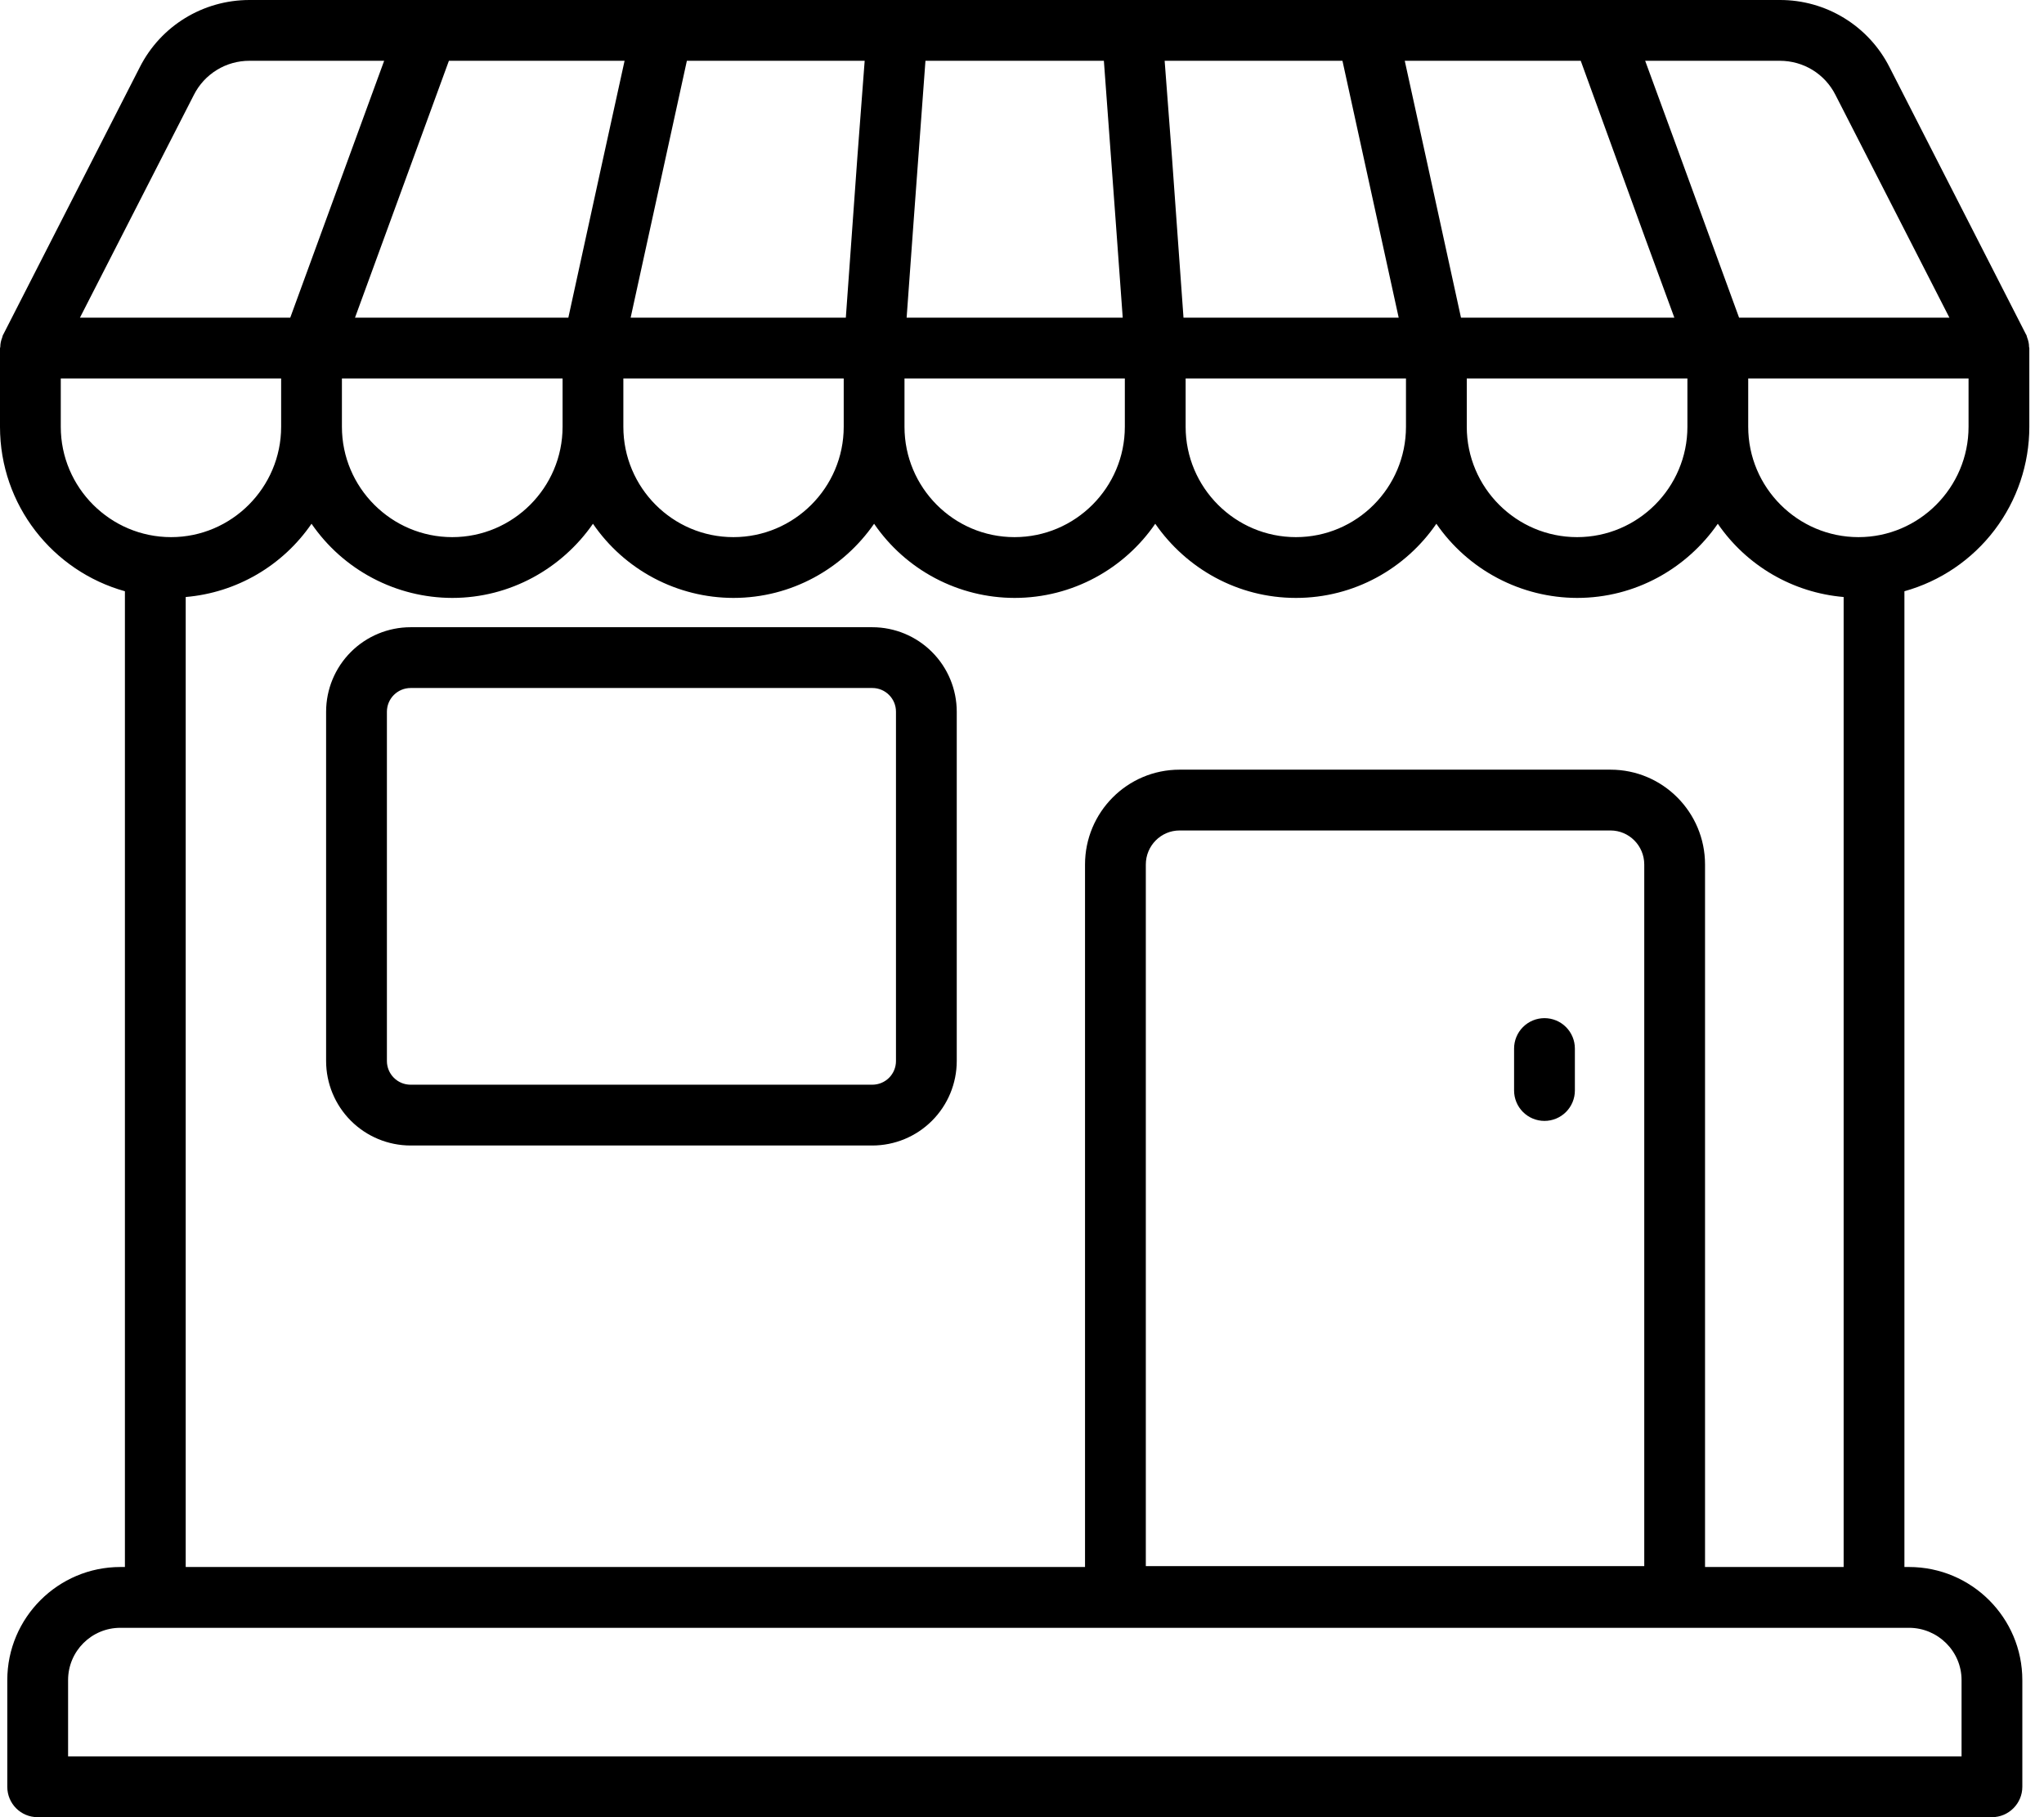
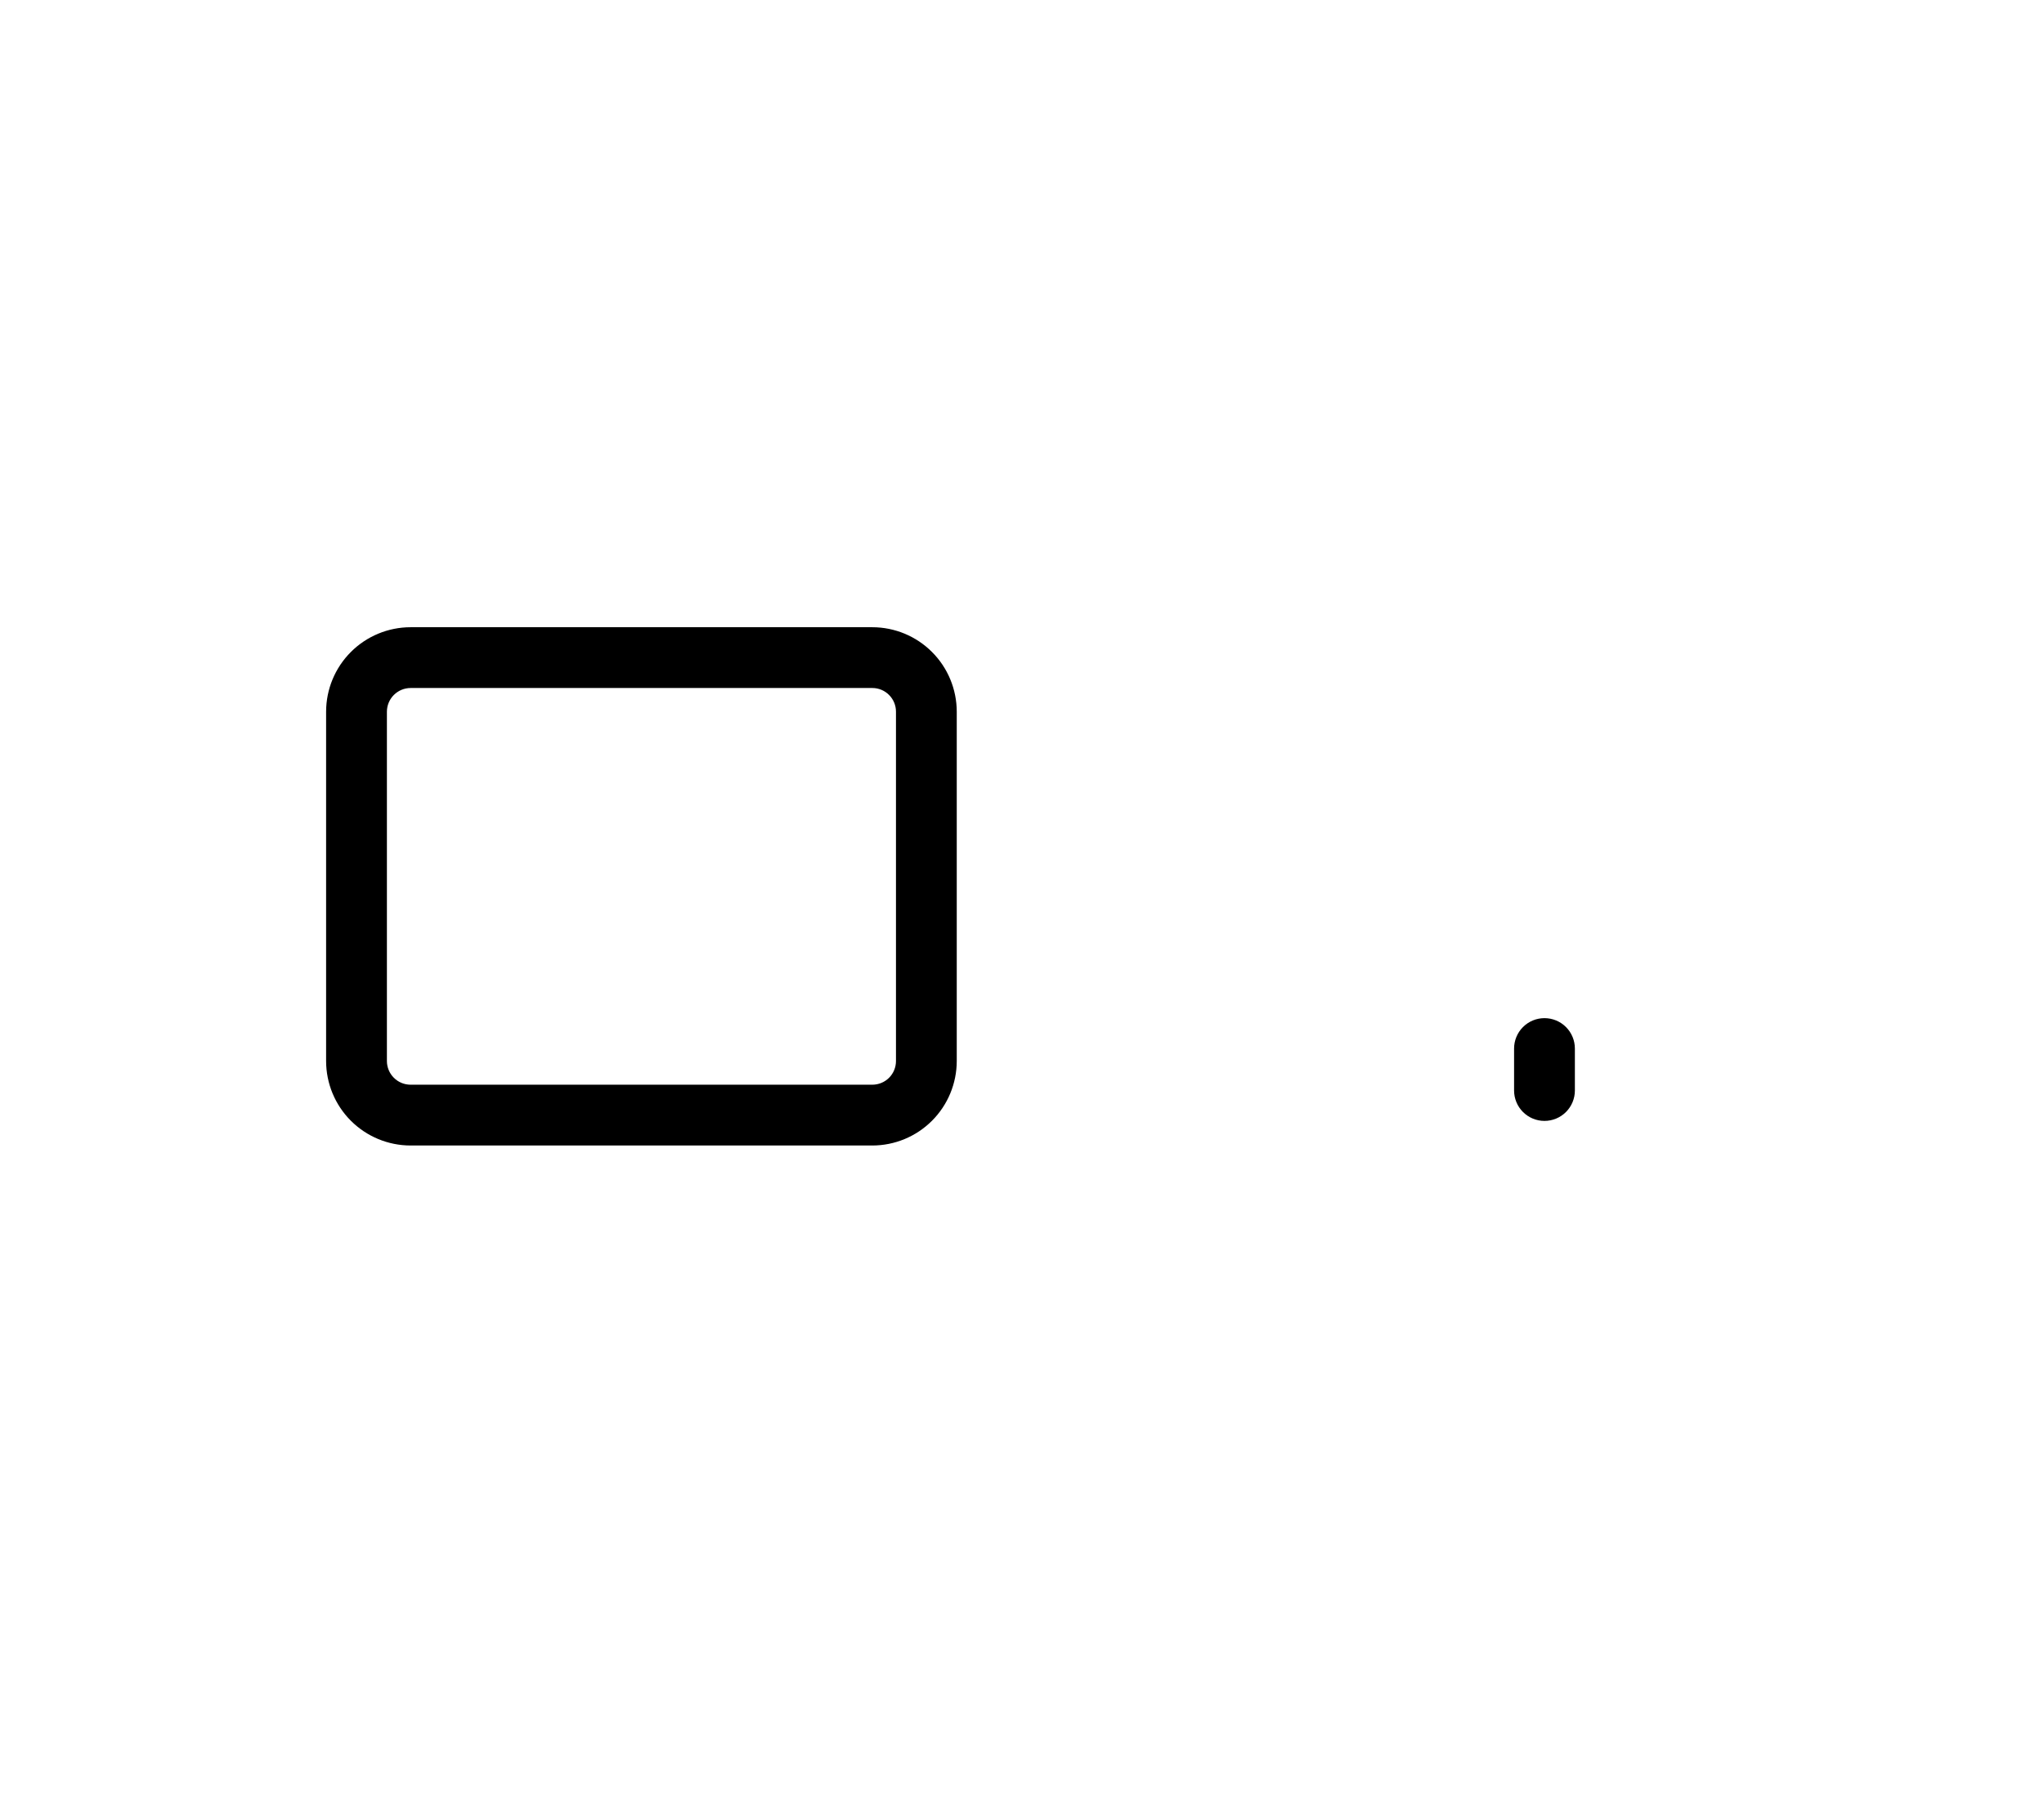
<svg xmlns="http://www.w3.org/2000/svg" width="90" height="80" viewBox="0 0 90 80" fill="none">
-   <path d="M89.354 18.789V15.323C89.354 15.309 89.341 15.296 89.341 15.269C89.341 15.136 89.314 15.002 89.261 14.868C89.247 14.841 89.247 14.801 89.234 14.774C89.221 14.747 89.221 14.734 89.207 14.721L83.198 2.958C82.746 2.066 82.055 1.317 81.202 0.795C80.349 0.272 79.368 -0.003 78.367 1.8933e-05H10.987C8.939 1.8933e-05 7.079 1.138 6.156 2.958L0.147 14.721C0.134 14.734 0.134 14.747 0.12 14.774C0.107 14.801 0.107 14.841 0.094 14.868C0.04 15.002 0.013 15.136 0.013 15.269C0.013 15.296 0 15.309 0 15.323V18.789C0 22.242 2.329 25.145 5.5 26.029V68.986H5.299C2.556 68.986 0.321 71.221 0.321 73.965V78.662C0.321 79.398 0.91 80 1.659 80H87.708C88.444 80 89.046 79.398 89.046 78.662V73.965C89.046 71.221 86.812 68.986 84.055 68.986H83.854V26.029C85.436 25.588 86.829 24.642 87.823 23.334C88.816 22.027 89.354 20.431 89.354 18.789ZM78.367 2.676C79.411 2.676 80.348 3.252 80.816 4.175L85.835 13.985H76.574L73.71 6.143L72.439 2.676H78.367ZM69.602 2.676L72.452 10.519L73.724 13.985H64.329L62.87 7.307L61.853 2.676H69.602ZM74.299 16.661V18.789C74.299 21.465 72.118 23.647 69.441 23.647C66.765 23.647 64.584 21.465 64.584 18.789V16.661H74.299ZM61.907 16.661V18.789C61.907 21.465 59.739 23.647 57.062 23.647C54.386 23.647 52.205 21.465 52.205 18.789V16.661H61.907ZM59.11 2.676L61.586 13.985H52.111L51.602 6.905L51.281 2.676H59.11ZM40.227 9.756L40.749 2.676H48.605L49.127 9.756L49.435 13.985H39.92L40.227 9.756ZM39.826 16.661H49.528V18.789C49.528 21.465 47.347 23.647 44.67 23.647C41.994 23.647 39.826 21.465 39.826 18.789V16.661ZM44.67 26.323C47.24 26.323 49.515 25.025 50.867 23.058C52.231 25.025 54.493 26.323 57.062 26.323C59.632 26.323 61.894 25.025 63.245 23.058C63.938 24.062 64.863 24.884 65.942 25.452C67.021 26.021 68.222 26.32 69.441 26.323C72.011 26.323 74.272 25.025 75.637 23.058C76.265 23.972 77.087 24.735 78.045 25.293C79.003 25.851 80.073 26.189 81.178 26.283V68.986H75.075V38.06C75.075 35.758 73.215 33.884 70.913 33.884H51.937C49.635 33.884 47.775 35.758 47.775 38.06V68.986H8.177V26.283C9.281 26.189 10.351 25.851 11.309 25.293C12.267 24.735 13.089 23.972 13.717 23.058C14.408 24.063 15.333 24.886 16.413 25.454C17.492 26.023 18.693 26.321 19.913 26.323C22.469 26.323 24.744 25.025 26.109 23.058C26.797 24.063 27.72 24.885 28.797 25.454C29.874 26.023 31.074 26.321 32.292 26.323C34.861 26.323 37.123 25.025 38.488 23.058C39.176 24.063 40.099 24.885 41.176 25.454C42.253 26.023 43.452 26.321 44.67 26.323ZM72.399 38.06V68.946H50.452V38.06C50.452 37.23 51.121 36.561 51.937 36.561H70.913C71.73 36.561 72.399 37.23 72.399 38.06ZM15.055 18.789V16.661H24.771V18.789C24.771 21.465 22.59 23.647 19.913 23.647C17.236 23.647 15.055 21.465 15.055 18.789ZM27.447 18.789V16.661H37.15V18.789C37.15 21.465 34.968 23.647 32.292 23.647C29.615 23.647 27.447 21.465 27.447 18.789ZM30.244 2.676H38.073L37.752 6.905L37.243 13.985H27.768L30.244 2.676ZM27.501 2.676L26.484 7.307L25.025 13.985H15.631L16.072 12.78L19.766 2.676H27.501ZM8.538 4.175C8.767 3.723 9.117 3.343 9.55 3.078C9.982 2.813 10.48 2.674 10.987 2.676H16.915L16.474 3.881L12.78 13.985H3.52L8.538 4.175ZM2.676 18.789V16.661H12.379V18.789C12.379 21.465 10.197 23.647 7.534 23.647C4.858 23.647 2.676 21.465 2.676 18.789ZM84.055 71.663C85.326 71.663 86.37 72.693 86.37 73.965V77.323H2.998V73.965C2.998 72.693 4.028 71.663 5.299 71.663H84.055ZM81.833 23.647C79.157 23.647 76.976 21.465 76.976 18.789V16.661H86.678V18.789C86.678 21.465 84.496 23.647 81.833 23.647Z" fill="black" />
  <path d="M14.359 31.331V46.712C14.36 47.698 14.752 48.643 15.449 49.34C16.146 50.037 17.091 50.429 18.077 50.43H38.41C39.396 50.429 40.341 50.037 41.037 49.34C41.734 48.643 42.126 47.698 42.127 46.712V31.331C42.126 30.345 41.734 29.4 41.037 28.703C40.341 28.006 39.396 27.614 38.41 27.613H18.077C17.091 27.614 16.146 28.006 15.449 28.703C14.752 29.4 14.36 30.345 14.359 31.331ZM39.451 31.331V46.712C39.451 46.988 39.342 47.253 39.146 47.449C38.951 47.644 38.686 47.753 38.41 47.753H18.077C17.801 47.753 17.537 47.643 17.342 47.448C17.146 47.253 17.037 46.988 17.036 46.712V31.331C17.037 31.055 17.146 30.79 17.342 30.595C17.537 30.4 17.801 30.29 18.077 30.289H38.41C38.984 30.289 39.451 30.756 39.451 31.331ZM68.005 44.823C67.65 44.823 67.31 44.964 67.059 45.215C66.808 45.466 66.667 45.806 66.667 46.161V48.009C66.667 48.364 66.808 48.704 67.059 48.955C67.31 49.206 67.65 49.347 68.005 49.347C68.36 49.347 68.701 49.206 68.952 48.955C69.203 48.704 69.344 48.364 69.344 48.009V46.161C69.344 45.806 69.203 45.466 68.952 45.215C68.701 44.964 68.36 44.823 68.005 44.823Z" fill="black" />
</svg>